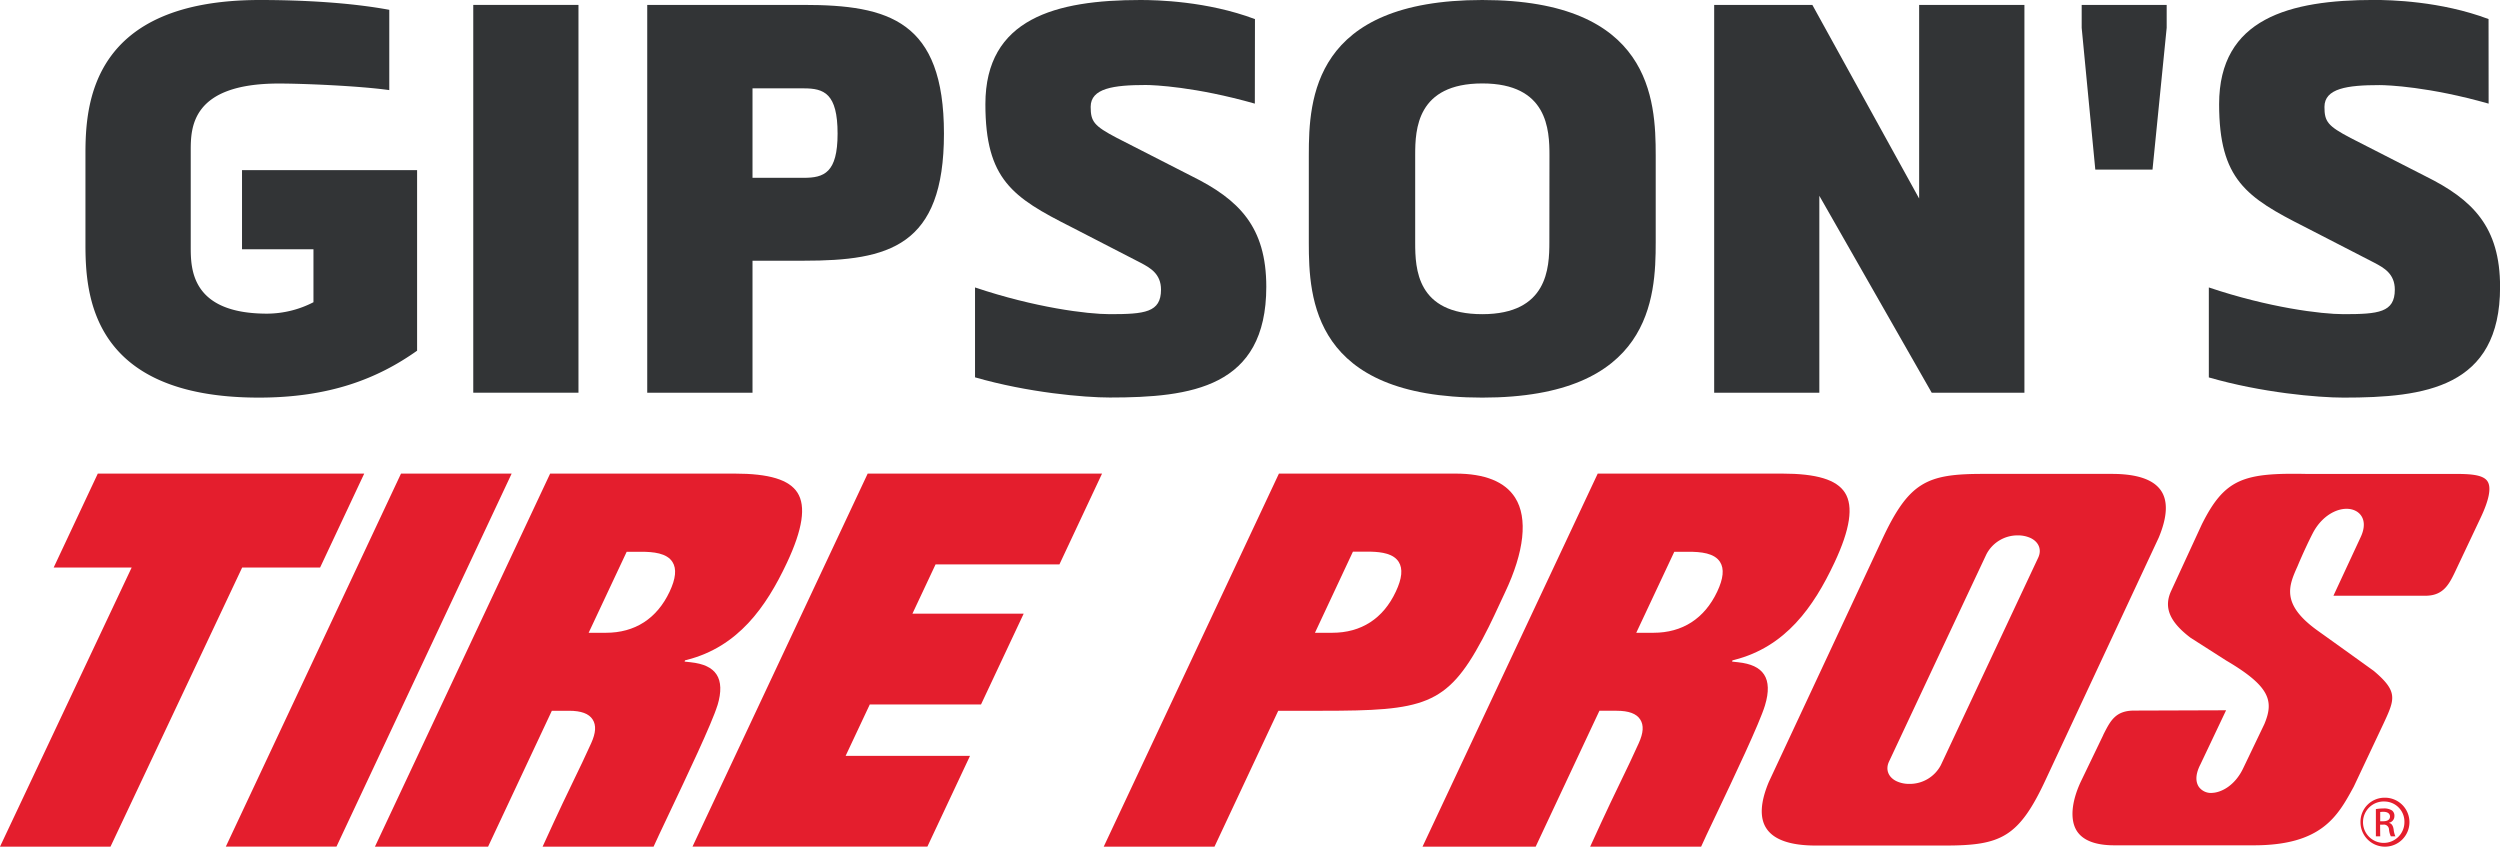
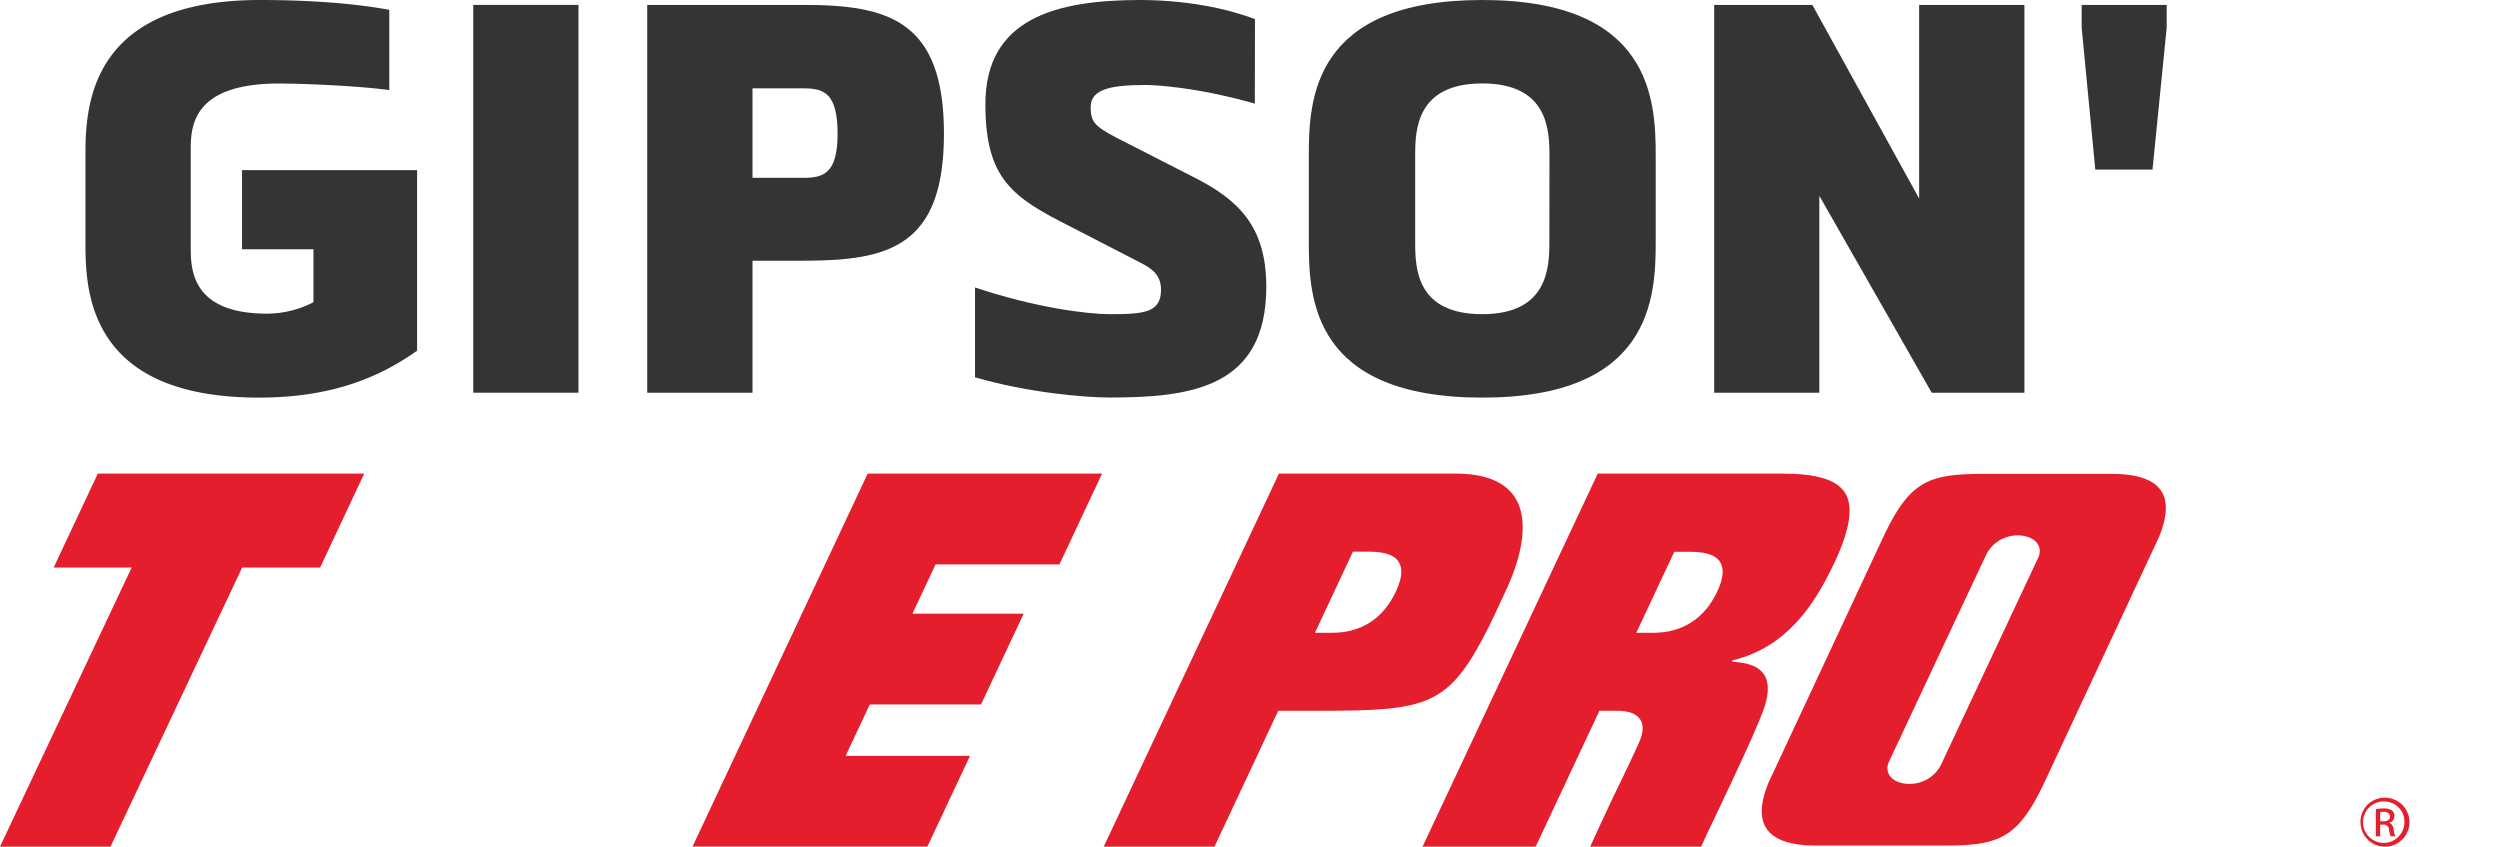
<svg xmlns="http://www.w3.org/2000/svg" id="Layer_1" data-name="Layer 1" viewBox="0 0 1058.82 358.58">
  <defs>
    <style>.cls-1{fill:#323436;}.cls-2{fill:#e41e2d;}</style>
  </defs>
  <path class="cls-1" d="M132.76,128V105.57H102.5V72.07h74.15v76.46c-16.63,11.79-37,19.87-67,19.87-71.38,0-73.46-43.89-73.46-65.14V65.14C36.2,43.89,38.74,0,110.12,0c18.48,0,38.58,1.16,54.75,4.16v34c-13.4-1.85-37-2.78-46.67-2.78C80.78,35.34,80.78,54.29,80.78,64v40.42c0,9.24,0,28.42,32.34,28.42A43.19,43.19,0,0,0,132.76,128Z" />
  <path class="cls-1" d="M200.44,2.08H245V166.32H200.44Z" />
  <path class="cls-1" d="M318.71,110.42v55.9H274.12V2.08h66.3c36,0,59.37,6.7,59.37,54.52s-23.33,53.82-59.37,53.82Zm21.71-35.11c8.55,0,14.32-2.08,14.32-18.71,0-17.1-5.77-19.18-14.32-19.18H318.71V75.31Z" />
  <path class="cls-1" d="M531.46,43.89C506.28,36.73,488.72,36,485.26,36c-13.63,0-23.33,1.38-23.33,9.24,0,6.23,1.38,8.08,11.08,13.16l31.65,16.17c20.1,9.94,31.65,21.49,31.65,46.9,0,42.73-31.88,46.89-66.3,46.89-10.86,0-34.65-2.08-57.06-8.55V121.74c25.41,8.55,47.59,11.32,57.06,11.32,14.78,0,21.71-.7,21.71-10.4,0-6.7-4.62-9.24-8.54-11.32L453.61,96.1c-24.72-12.48-36.27-20.1-36.27-52C417.34,7.85,447.14,0,483,0c6.93,0,28.18.46,48.51,8.09Z" />
  <path class="cls-1" d="M701.24,102.57c0,23.56-1.85,65.83-73.46,65.83s-73.46-41.81-73.46-65.6V65.6C554.32,42,556.17,0,627.78,0s73.46,42.27,73.46,65.84Zm-45-36.73c0-10.86-.7-30.5-28.42-30.5S599.37,54.75,599.37,65.6v37.2c0,11.08.69,30.26,28.41,30.26s28.42-19.64,28.42-30.49Z" />
  <path class="cls-1" d="M812.81,84.08v-82H857.4V166.32H818.13L770.54,82.93v83.39H726V2.08h41.58Z" />
  <path class="cls-1" d="M881.65,11.78V2.08h36v9.7l-6,60.06H887.42Z" />
-   <path class="cls-1" d="M1054,43.89c-25.18-7.16-42.73-7.85-46.2-7.85-13.63,0-23.33,1.38-23.33,9.24,0,6.23,1.39,8.08,11.09,13.16l31.65,16.17c20.09,9.94,31.64,21.49,31.64,46.9,0,42.73-31.87,46.89-66.29,46.89-10.86,0-34.65-2.08-57.06-8.55V121.74c25.41,8.55,47.59,11.32,57.06,11.32,14.78,0,21.71-.7,21.71-10.4,0-6.7-4.62-9.24-8.55-11.32L976.13,96.1c-24.72-12.48-36.27-20.1-36.27-52,0-36.27,29.8-44.12,65.6-44.12,6.93,0,28.19.46,48.51,8.09Z" />
  <path class="cls-2" d="M1008.09,347.82h1.33c1.52,0,2.81-.55,2.81-2,0-1-.74-2-2.81-2a10,10,0,0,0-1.33.09Zm0,6.39h-1.84V342.67a21.56,21.56,0,0,1,3.26-.27,6.12,6.12,0,0,1,3.59.87,2.79,2.79,0,0,1,1,2.39,2.86,2.86,0,0,1-2.25,2.8v.1c1,.17,1.7,1.1,1.93,2.8a9.42,9.42,0,0,0,.74,2.85h-1.93a8.48,8.48,0,0,1-.78-2.95,2.16,2.16,0,0,0-2.48-2h-1.29Zm1.93-14.75a8.77,8.77,0,1,0,8.32,8.77,8.52,8.52,0,0,0-8.32-8.77Zm0-1.61a10.37,10.37,0,1,1-10.29,10.34,10.2,10.2,0,0,1,10.29-10.34Z" />
  <path class="cls-2" d="M641.72,210.81c-4.29-6.79-12.8-10.23-25.3-10.23H541.66l-74.2,158h46.91l27-57.55H559.9c42.87,0,52.83-2.06,67.86-30.17,4-7.47,6.37-13,9.6-19.83C645.61,233.69,647.16,219.41,641.72,210.81Zm-50.55,39.76C585.83,262,576.51,268,564.23,268h-7.31L573,233.65h7l.57,0c4.78.12,9.63.88,11.82,4.33C594.21,240.85,593.81,245,591.17,250.57Z" />
-   <path class="cls-2" d="M1040.35,241l10.26-21.7c3.61-7.62,4.6-12.8,2.94-15.4-2-3.22-8.73-3.21-15.82-3.18h-1.89l-58.92,0c-26.71-.54-34.74,1.93-44.46,21.52l-12.91,28c-3.24,7-.71,13.11,8.22,19.87l15.1,9.65c18.8,11.06,20.18,17.24,16.15,26.9l-8.85,18.47c-3.42,7.39-9.1,10.36-12.91,10.65a6.34,6.34,0,0,1-6-2.54c-1.08-1.62-1.84-4.56.64-9.42l10.91-23-38.94.13c-7.82,0-10,4.27-12.78,9.68l-.2.39-.15.38-9.5,19.73c-4,8.62-4.58,16.22-1.63,20.82,2.58,4,7.91,6.06,15.84,6.06h59.12c28.72,0,35.51-12.4,42.07-24.4l.24-.44,12.61-26.72c4.82-10.39,6.27-13.53-4.16-22.33h0s-15.79-11.36-23.7-17c-15.76-11.28-12.26-19.07-8.55-27.33,0,0,2.73-6.67,6.36-13.81,4.53-8.89,13-12.18,18.11-9.68,3,1.46,5.11,5.19,2.21,11.29l-11.49,24.72h38.91c7.86,0,10.2-5,13.16-11.29" />
  <path class="cls-2" d="M747.52,298.74c1.72-5.67,1.59-10.06-.39-13.06s-5.6-4.61-11-5.2l-2.55-.28.17-.52.83-.21c21.62-5.53,33.47-22.24,42.34-41.13,6.67-14.19,8.13-23.9,4.47-29.66-3.51-5.53-12-8.1-26.64-8.1H676.68l-74.2,158H650.4l27-57.55h7.28c5.13,0,8.41,1.21,10,3.69s1.35,5.71-.64,10.08c-2.88,6.37-4.63,10-6.85,14.57-2.83,5.83-6.31,13-13.71,29.21h47c.95-2.2,3.12-6.76,6.57-14,7.25-15.27,18.21-38.34,20.47-45.82M700.27,268H693l16.11-34.31h6c5.26,0,11,.52,13.39,4.35,1.81,2.85,1.41,7-1.23,12.57C721.87,262,712.55,268,700.27,268" />
-   <path class="cls-2" d="M303.88,298.74c1.71-5.67,1.58-10.06-.39-13.06s-5.6-4.61-11-5.2l-2.55-.28.18-.52.82-.21c21.63-5.53,33.48-22.24,42.35-41.13,6.66-14.19,8.13-23.9,4.47-29.66-3.52-5.53-12-8.1-26.64-8.1H233l-74.2,158h47.92l27-57.55h7.28c5.14,0,8.41,1.21,10,3.69s1.35,5.71-.63,10.08c-2.89,6.37-4.64,10-6.86,14.57-2.82,5.83-6.31,13-13.7,29.21h47c1-2.2,3.11-6.76,6.56-14,7.25-15.27,18.21-38.34,20.48-45.82M256.62,268h-7.31l16.11-34.31h6c5.26,0,11,.52,13.4,4.35,1.81,2.85,1.4,7-1.23,12.57C278.22,262,268.91,268,256.62,268" />
  <polygon class="cls-2" points="135.57 240.37 154.26 200.58 41.42 200.58 22.73 240.37 55.76 240.37 0 358.58 46.8 358.58 102.56 240.37 135.57 240.37" />
-   <polygon class="cls-2" points="169.84 200.58 95.64 358.57 142.5 358.57 216.7 200.58 169.84 200.58" />
  <polygon class="cls-2" points="367.49 200.58 293.29 358.57 392.77 358.57 410.83 320.12 358.15 320.12 368.38 298.36 415.49 298.36 433.56 259.9 386.44 259.9 396.24 239.03 448.7 239.03 466.75 200.58 367.49 200.58" />
  <path class="cls-2" d="M915.31,207.89c-3.16-4.77-10.17-7.18-20.82-7.18h-54.7c-23.85,0-31.4,3.35-43,28.5h0L749.17,331.13c-3.64,8.66-4,15.34-1,19.8,3.17,4.76,10.17,7.18,20.82,7.18h54.7c23.85,0,31.4-3.36,43-28.51h0l47.59-101.9C917.91,219,918.27,212.34,915.31,207.89ZM822,324.06A14.86,14.86,0,0,1,808.67,332a12.51,12.51,0,0,1-5.51-1.17c-3.43-1.69-4.66-4.92-3.14-8.21l20.28-43.22,21-44.65a14.83,14.83,0,0,1,13.31-8,12.68,12.68,0,0,1,5.51,1.17c3.43,1.7,4.66,4.93,3.14,8.22Z" />
</svg>